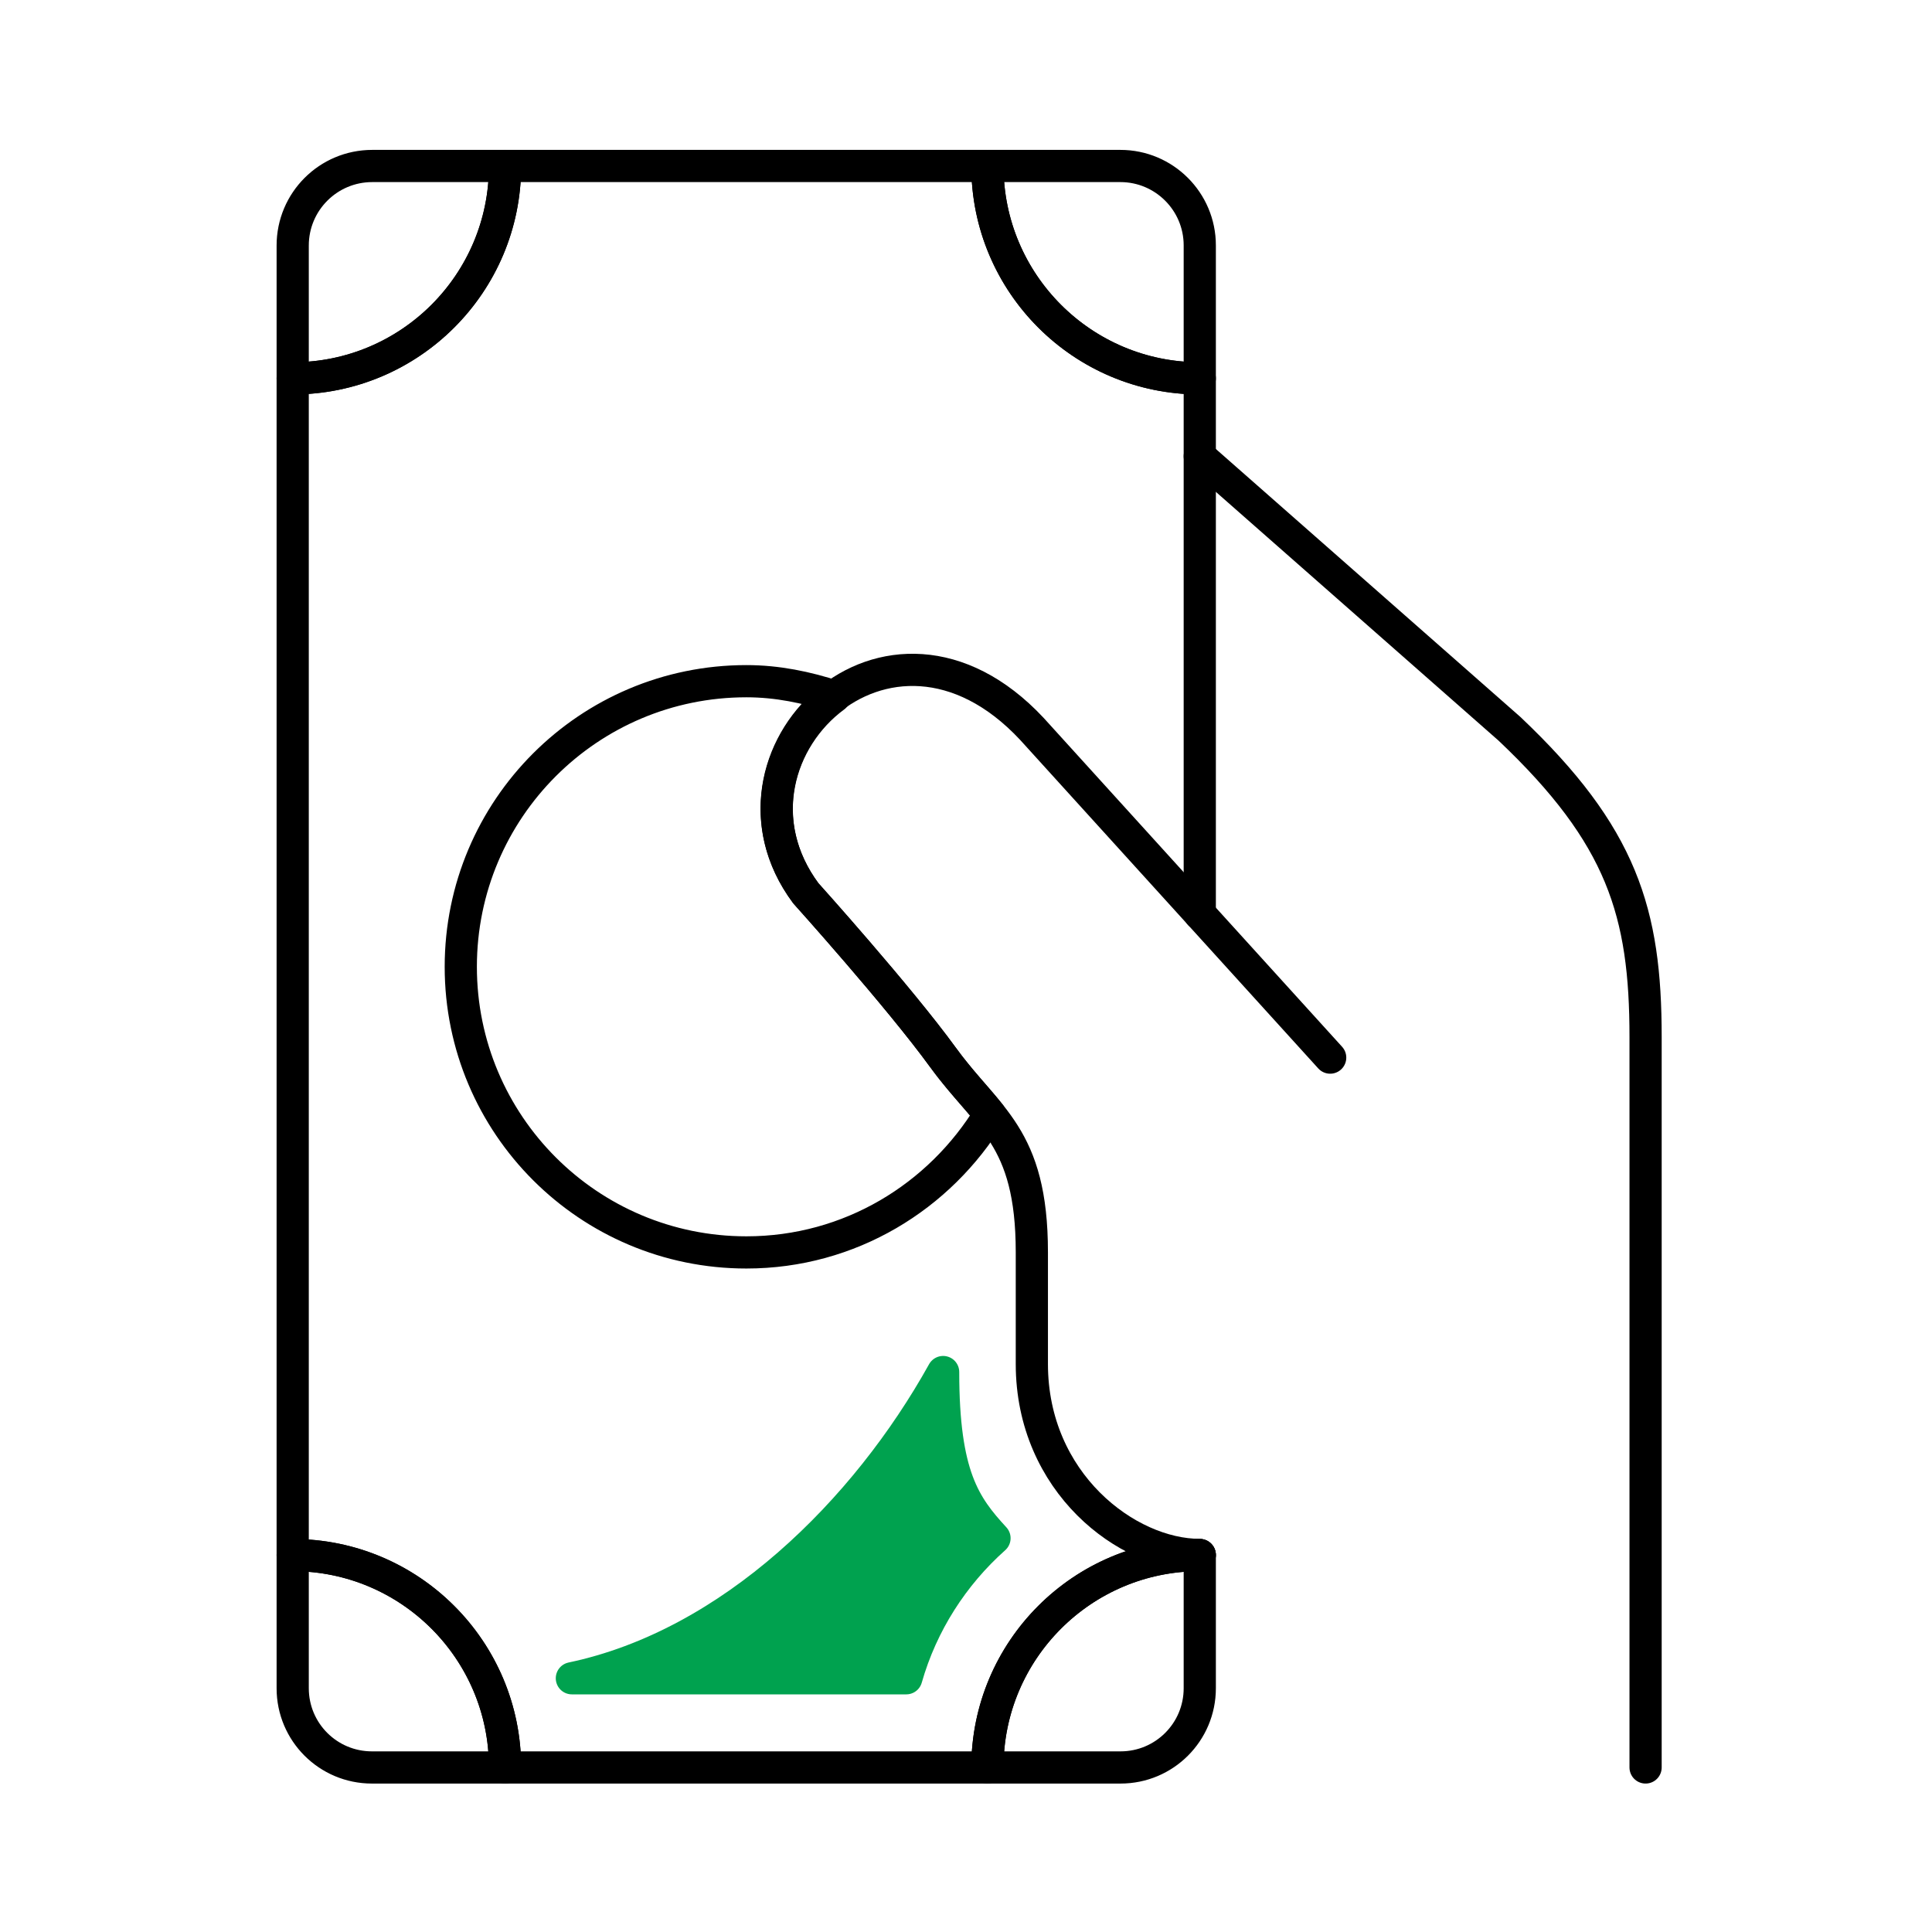
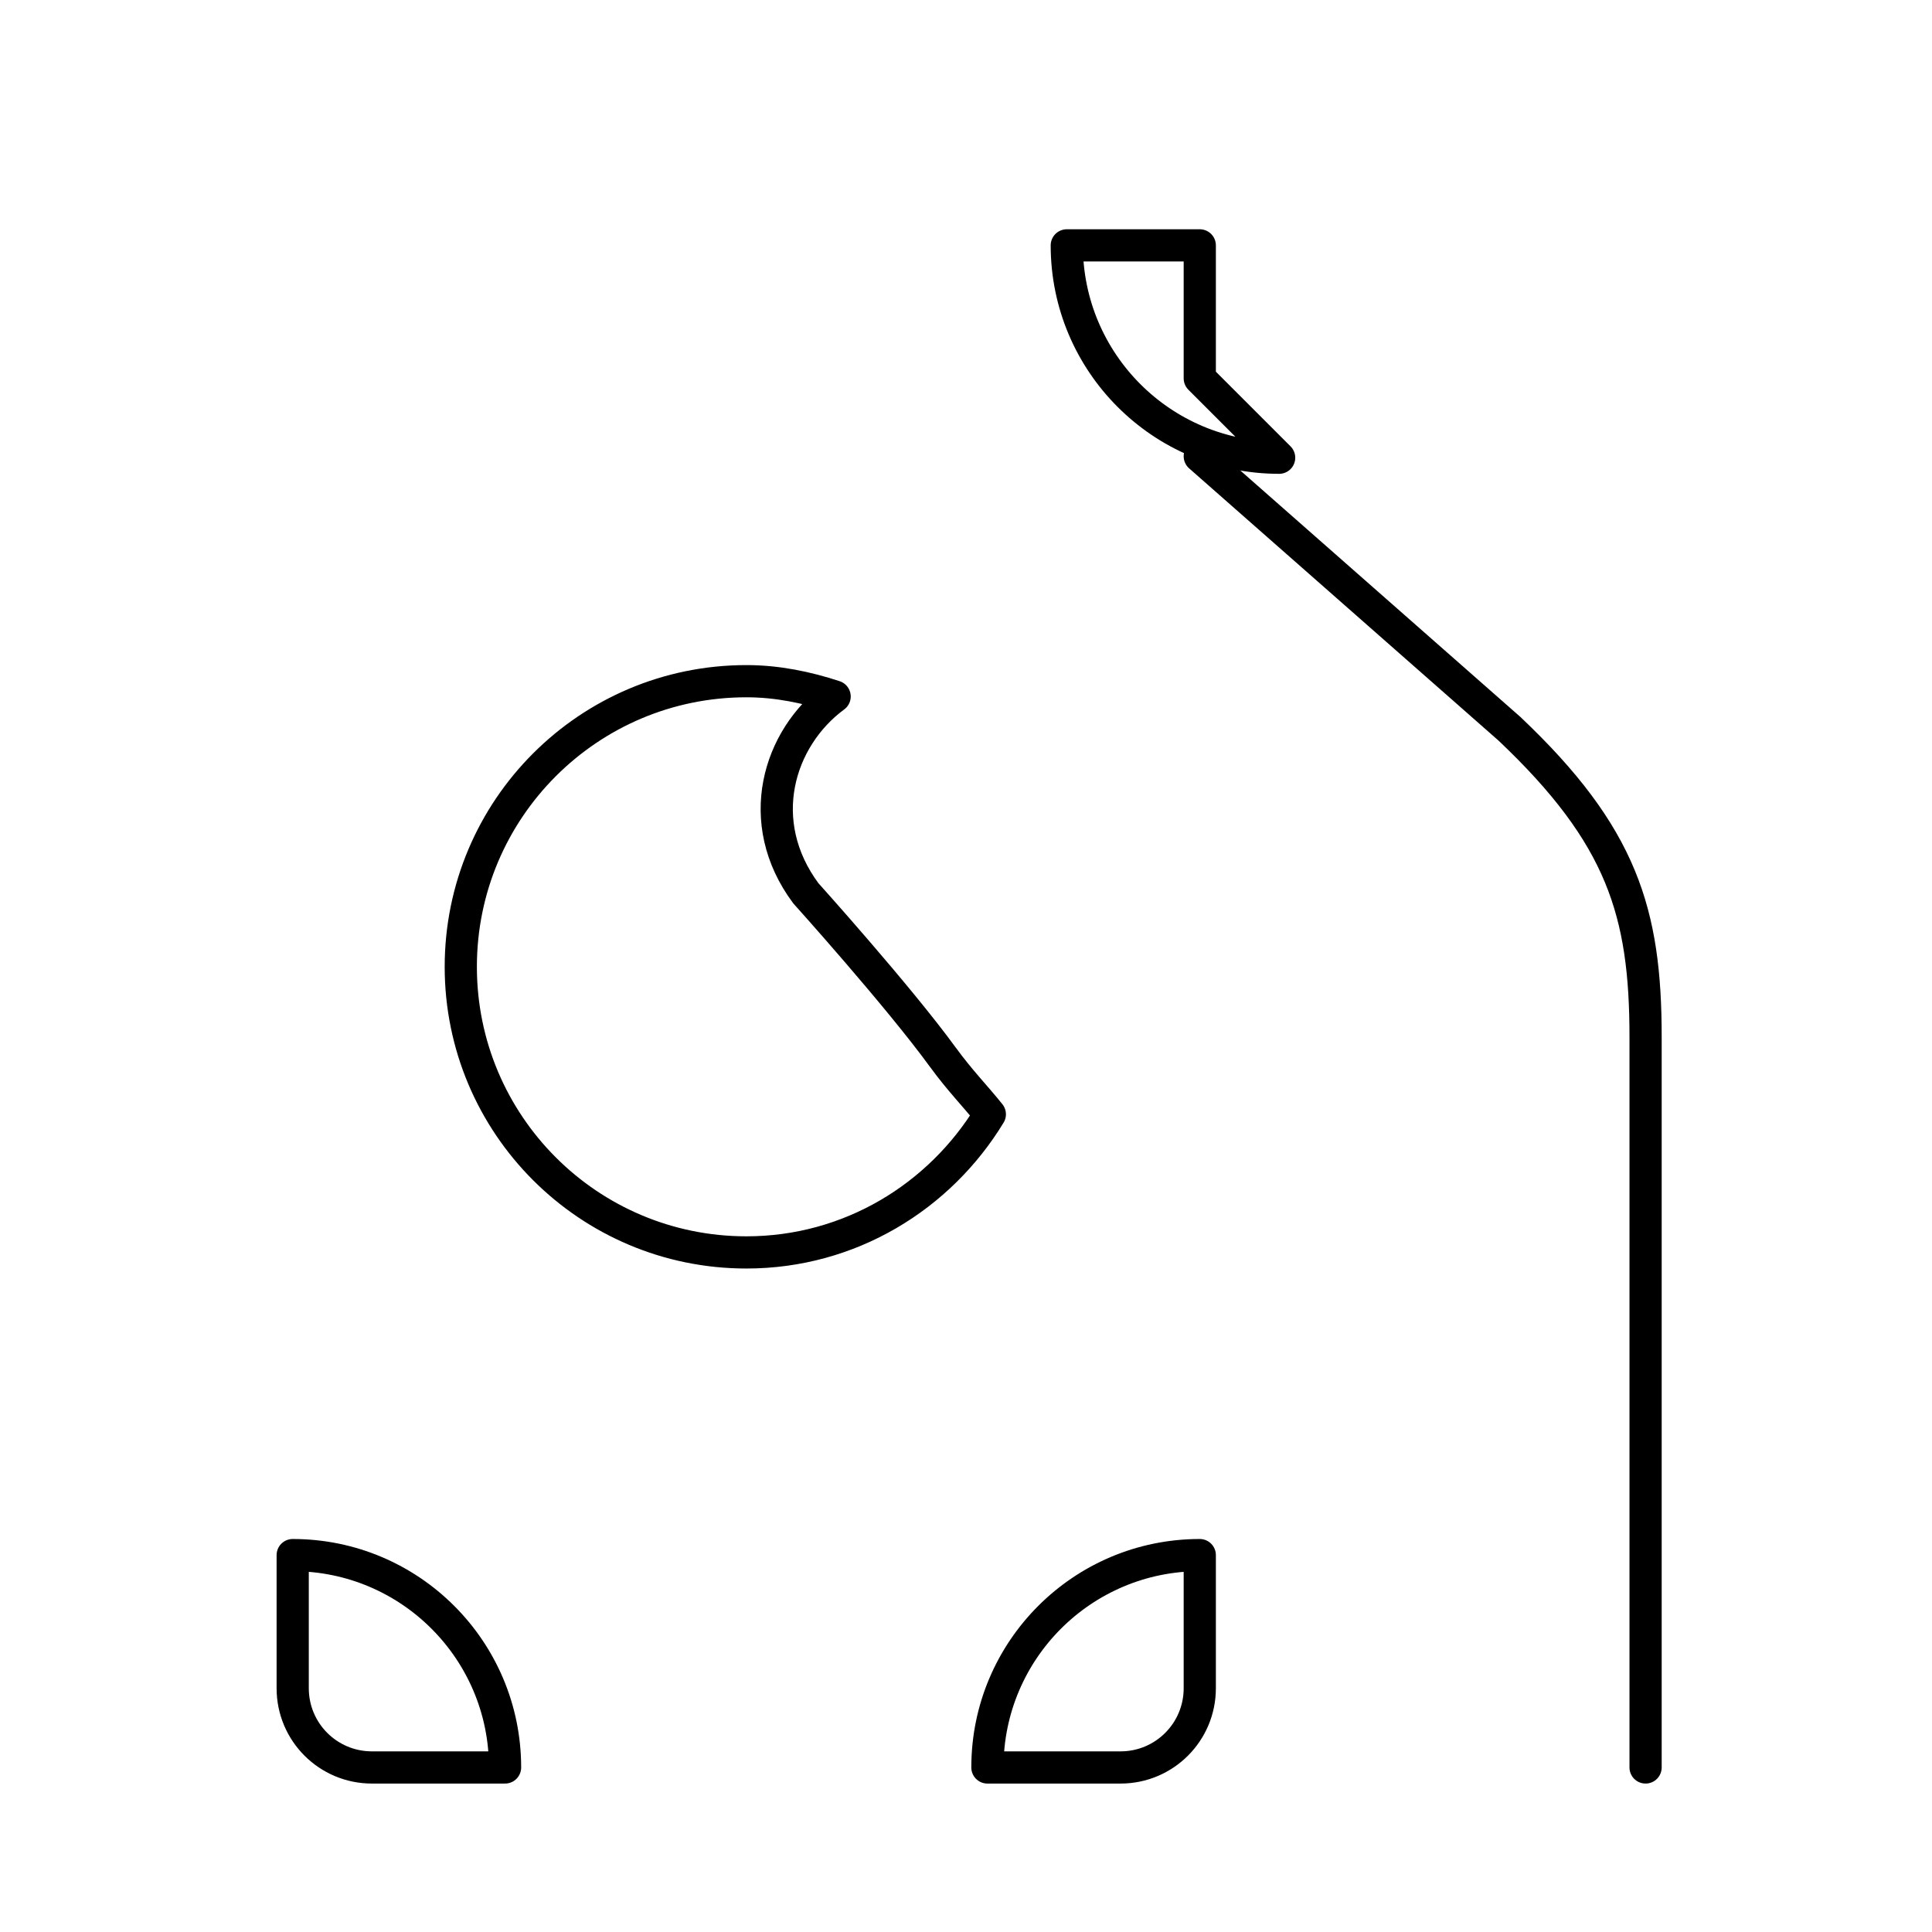
<svg xmlns="http://www.w3.org/2000/svg" id="Layer_1" viewBox="0 0 120 120" width="70px" height="70px">
  <defs>
    <style>.cls-1{fill:#00a24f;stroke:#00a24f;}.cls-1,.cls-2{stroke-linecap:round;stroke-linejoin:round;stroke-width:2px;}.cls-2{fill:none;stroke:#000;}</style>
  </defs>
  <path class="cls-2" d="m102.21,109.78v-45.37c0-7.73-1.45-12.51-8.45-19.14l-19.24-16.93" />
  <path class="cls-2" d="m58.58,65.69c-2.76-3.8-8.53-10.21-8.53-10.21-3.29-4.43-1.72-9.63,1.79-12.22-1.74-.57-3.56-.95-5.48-.95-9.8,0-17.74,7.94-17.74,17.74s7.94,17.74,17.74,17.74c6.43,0,12.01-3.46,15.12-8.58-.87-1.09-1.88-2.12-2.89-3.51Z" />
-   <path class="cls-2" d="m82.62,65.69l-18.53-20.42c-8.97-9.6-20.32,1.75-14.04,10.21,0,0,5.77,6.41,8.53,10.21,2.76,3.8,5.51,4.85,5.51,12.09v6.94c0,7.37,5.92,11.86,10.43,11.86" />
-   <path class="cls-2" d="m74.52,56.77V23.5c-7.28,0-13.19-5.9-13.19-13.19h-29.96c0,7.28-5.9,13.19-13.19,13.19v73.09c7.28,0,13.19,5.9,13.19,13.19h29.96c0-7.28,5.9-13.19,13.19-13.19" />
-   <path class="cls-2" d="m31.37,10.31h-8.25c-2.73,0-4.94,2.21-4.94,4.94v8.25c7.28,0,13.19-5.9,13.19-13.19Z" />
  <path class="cls-2" d="m18.18,96.59v8.27c0,2.72,2.2,4.92,4.92,4.92h8.27c0-7.28-5.9-13.19-13.19-13.19Z" />
-   <path class="cls-2" d="m74.52,23.5v-8.26c0-2.72-2.21-4.93-4.93-4.93h-8.26c0,7.28,5.9,13.19,13.19,13.19Z" />
+   <path class="cls-2" d="m74.52,23.5v-8.26h-8.26c0,7.28,5.9,13.19,13.19,13.19Z" />
  <path class="cls-2" d="m74.52,96.59c-7.28,0-13.19,5.9-13.19,13.19h8.27c2.72,0,4.92-2.2,4.92-4.92v-8.27" />
-   <path class="cls-1" d="m35.52,104.24c9.92-2.08,18.28-10.42,23.06-19.02,0,6.44,1.33,8.3,3.19,10.32-2.57,2.29-4.51,5.29-5.48,8.7h-20.77Z" />
</svg>